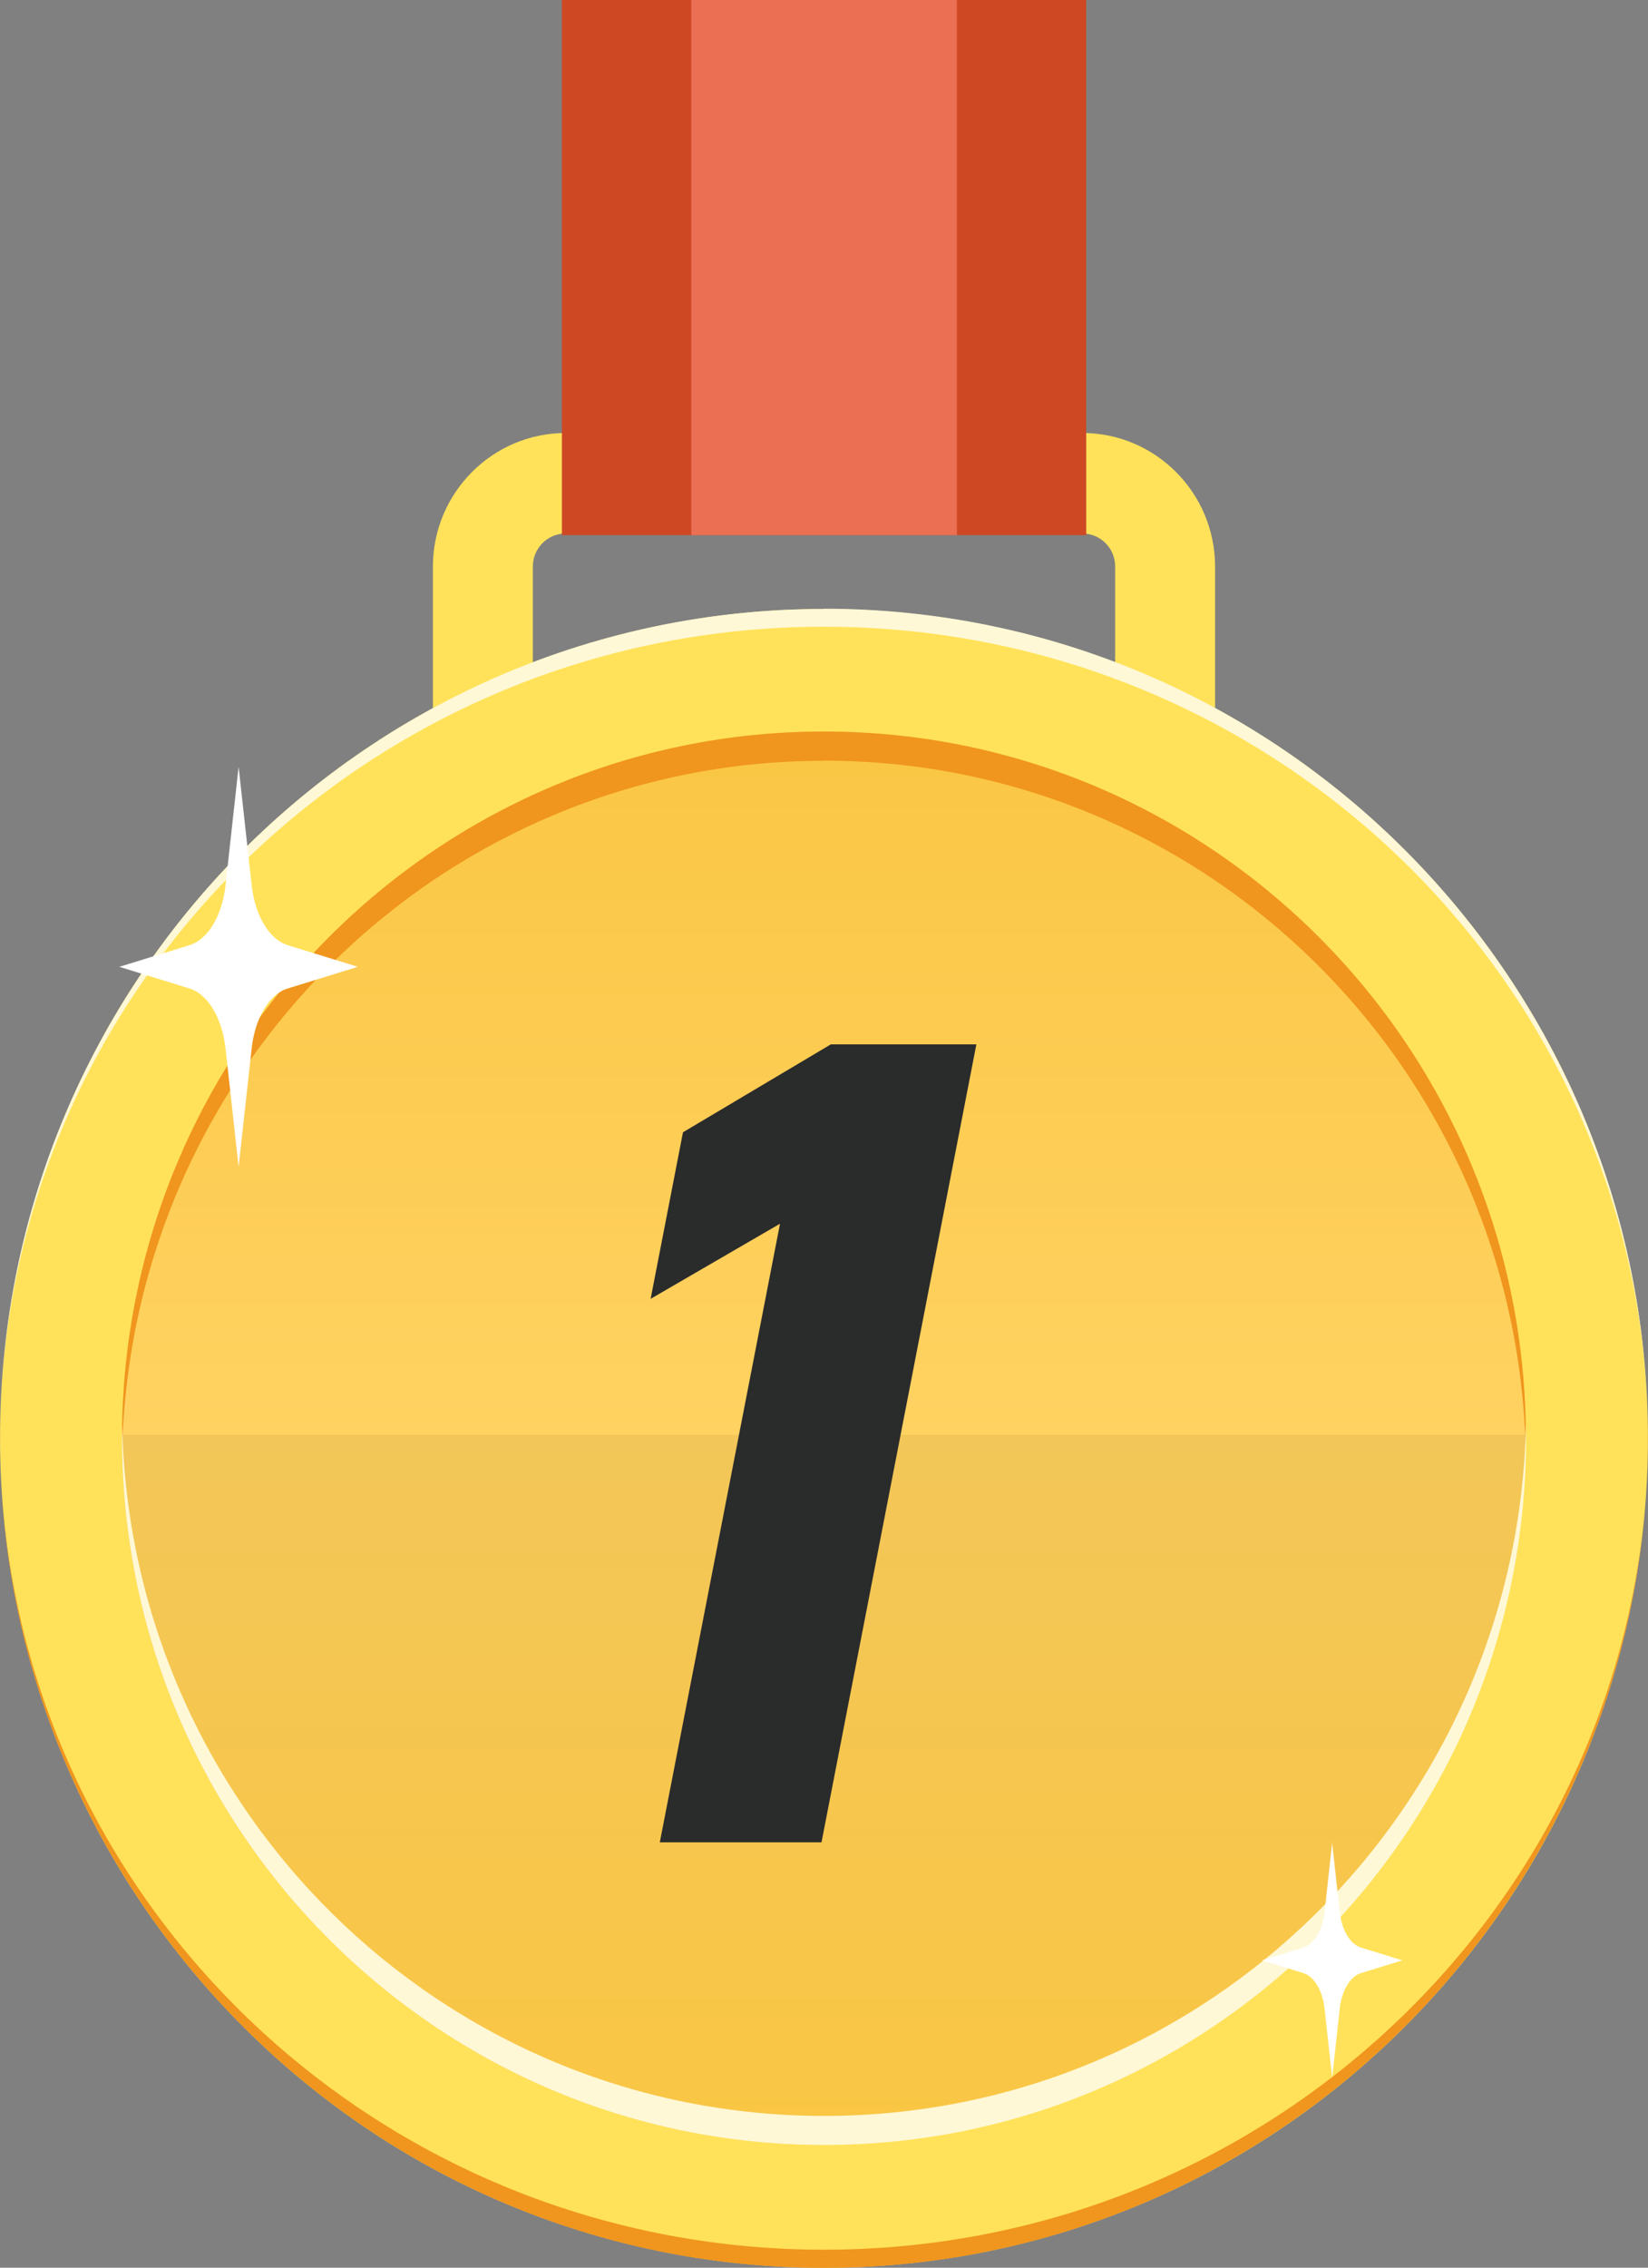
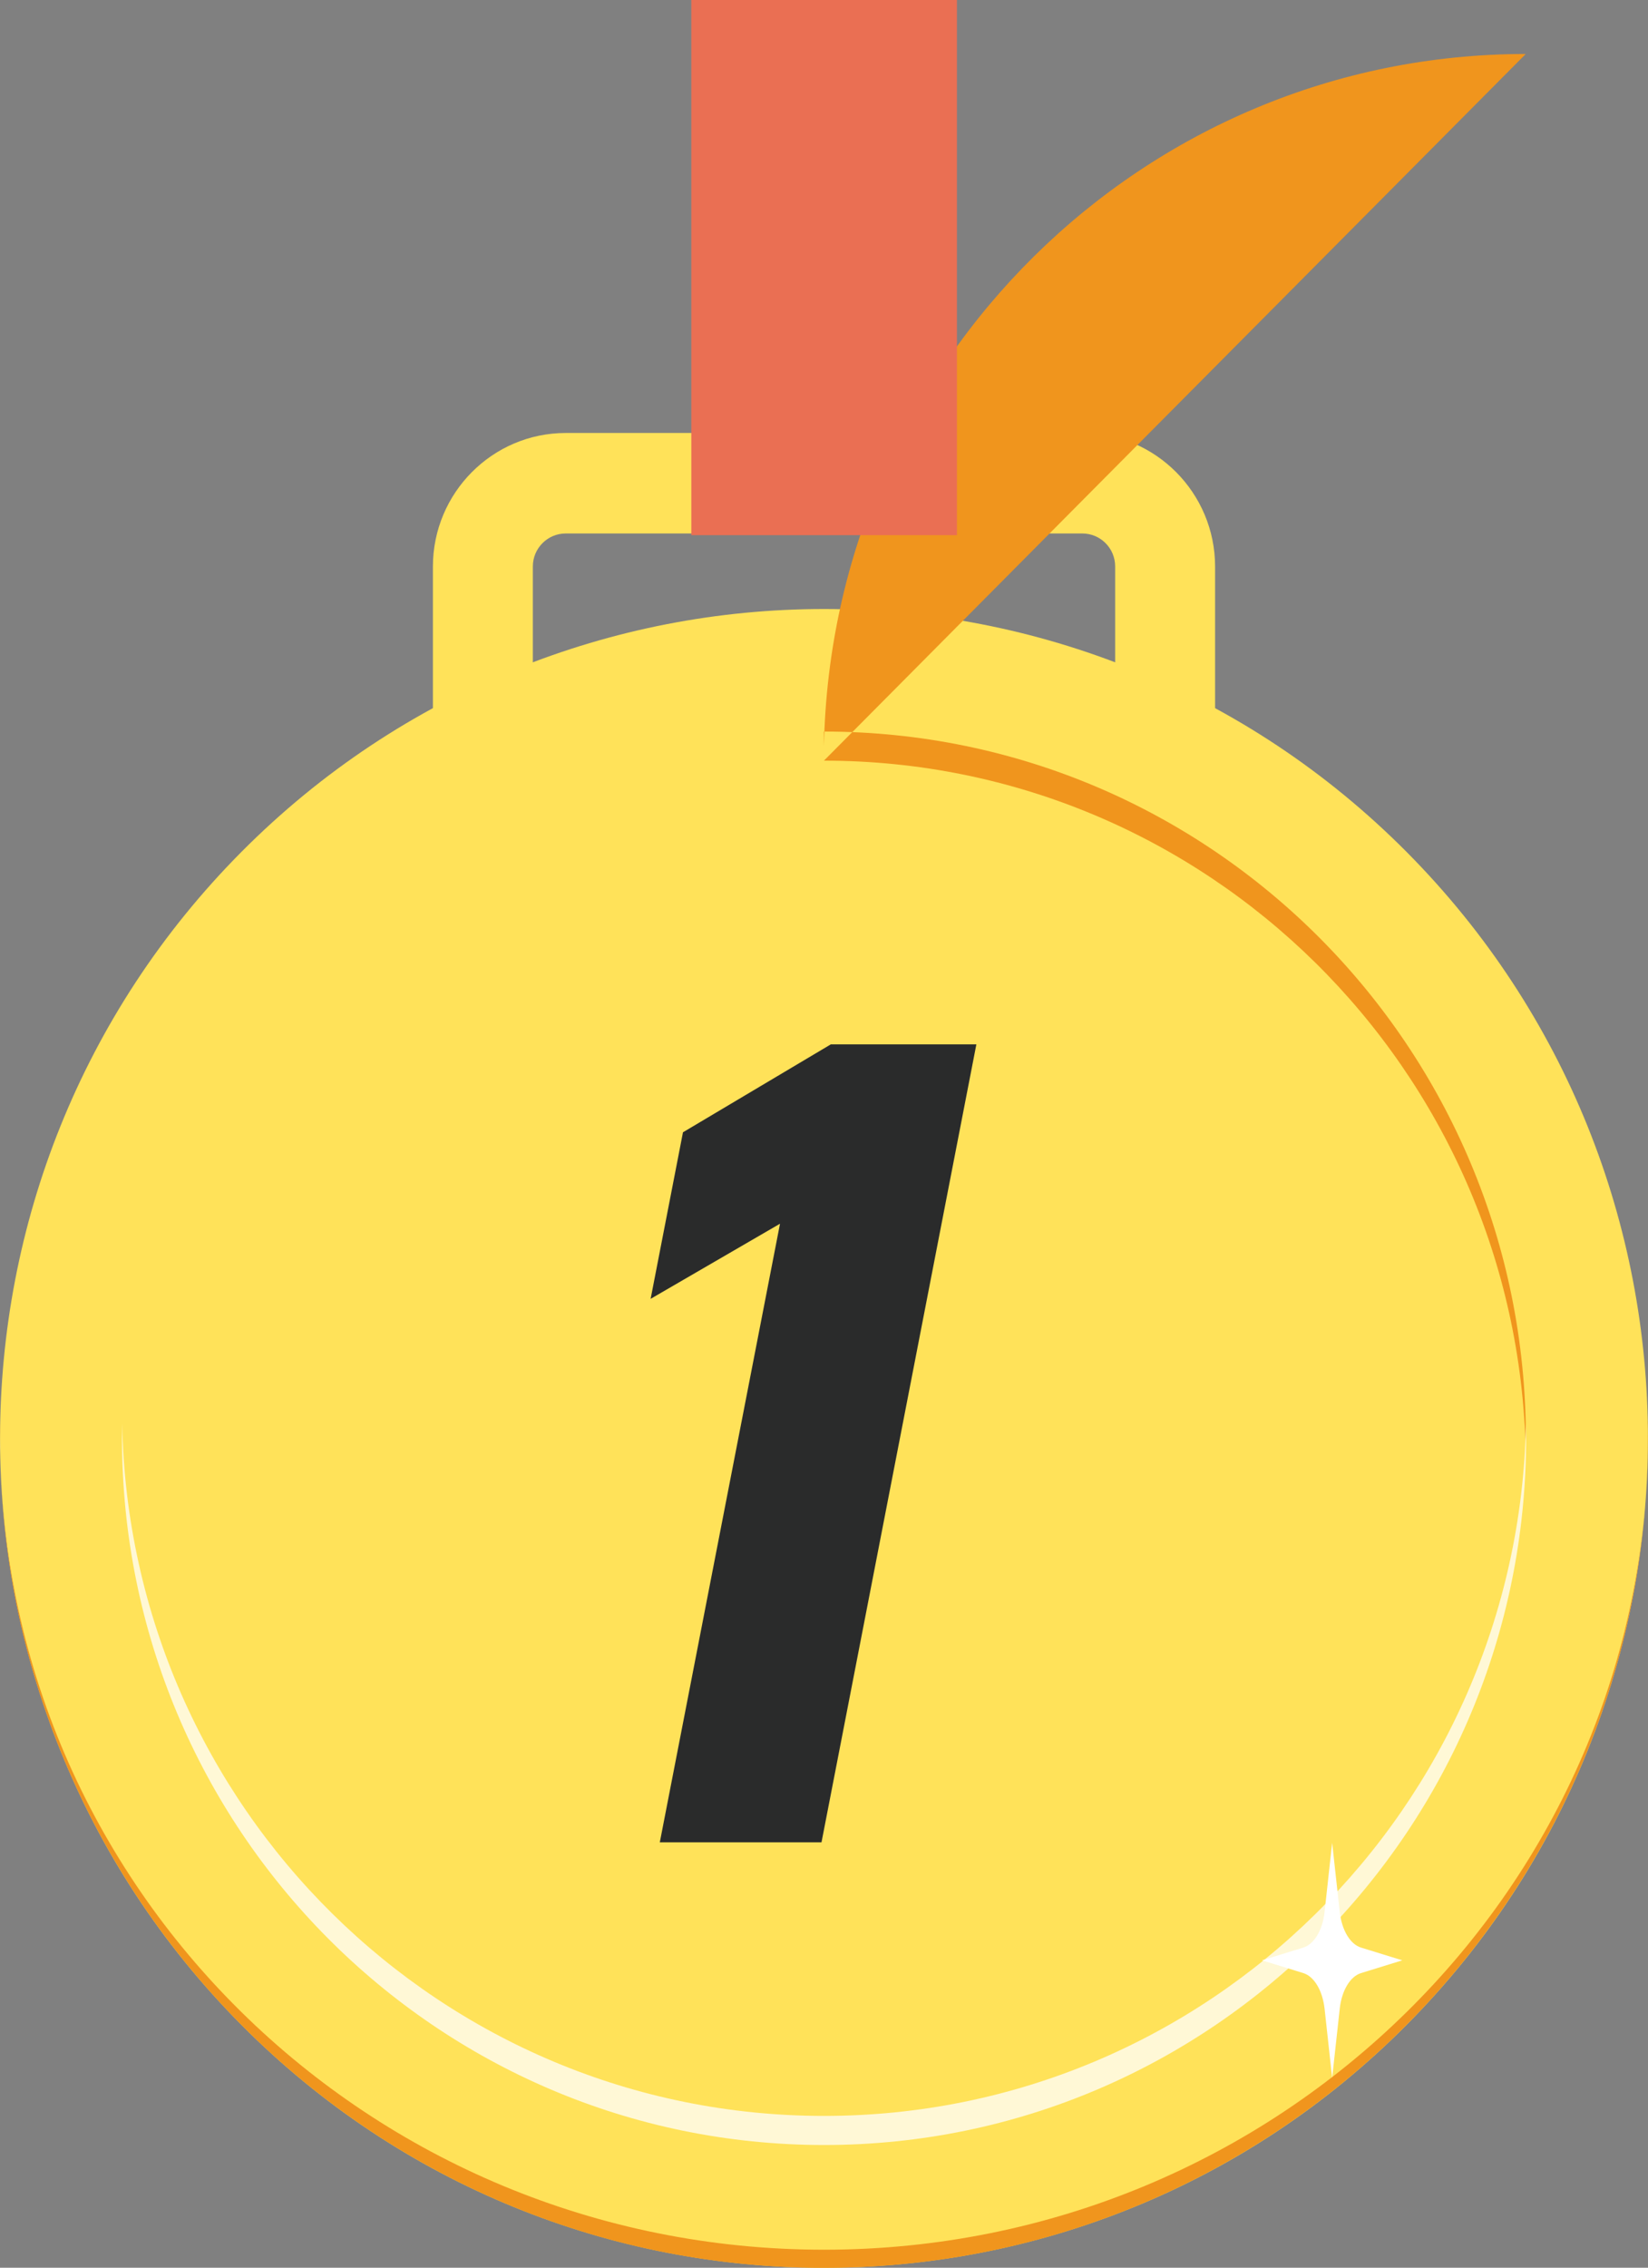
<svg xmlns="http://www.w3.org/2000/svg" id="_レイヤー_2" data-name="レイヤー 2" viewBox="0 0 136.55 187.76">
  <rect x="0" y="0" width="136.55" height="187.76" fill="#808080" stroke="none" />
  <defs>
    <clipPath id="clippath">
      <rect width="136.55" height="187.76" style="fill: none;" />
    </clipPath>
    <linearGradient id="_名称未設定グラデーション_53" data-name="名称未設定グラデーション 53" x1="68.27" y1="-1933.48" x2="68.27" y2="-2052.14" gradientTransform="translate(0 -1873.98) scale(1 -1)" gradientUnits="userSpaceOnUse">
      <stop offset="0" stop-color="#fac643" />
      <stop offset=".5" stop-color="#ffd261" />
      <stop offset=".5" stop-color="#f2c658" />
      <stop offset="1" stop-color="#fac643" />
    </linearGradient>
  </defs>
  <g id="_レイヤー_1-2" data-name="レイヤー 1">
    <g style="clip-path: url(#clippath);">
      <g>
        <path d="M100.68,115.8H35.87V46.91c0-6.1,4.94-11.06,11-11.06h42.81c6.07,0,11,4.97,11,11.06v68.89h0ZM44.15,107.47h48.25v-60.57c0-1.51-1.22-2.73-2.72-2.73h-42.81c-1.5,0-2.72,1.23-2.72,2.73v60.57Z" style="fill: #ffe259;" />
        <path d="M116.55,167.65c26.66-26.82,26.66-70.29,0-97.11-26.66-26.82-69.89-26.82-96.55,0-26.66,26.82-26.66,70.29,0,97.11,26.66,26.82,69.89,26.82,96.55,0Z" style="fill: #ffe259;" />
-         <path d="M68.27,177.59c32.13,0,58.17-26.2,58.17-58.51s-26.04-58.51-58.17-58.51S10.1,86.77,10.1,119.09s26.04,58.51,58.17,58.51Z" style="fill: url(#_名称未設定グラデーション_53);" />
-         <path d="M68.27,62.98c31.72,0,57.52,25.55,58.15,57.3,0-.4.01-.8.01-1.2,0-32.31-26.04-58.51-58.17-58.51S10.11,86.78,10.11,119.09c0,.4,0,.8.01,1.2.63-31.75,26.43-57.3,58.15-57.3Z" style="fill: #f0951d;" />
+         <path d="M68.27,62.98c31.72,0,57.52,25.55,58.15,57.3,0-.4.01-.8.01-1.2,0-32.31-26.04-58.51-58.17-58.51c0,.4,0,.8.01,1.2.63-31.75,26.43-57.3,58.15-57.3Z" style="fill: #f0951d;" />
        <path d="M68.27,175.19c-31.72,0-57.52-25.55-58.15-57.3,0,.4-.01.8-.01,1.2,0,32.31,26.04,58.51,58.17,58.51s58.17-26.19,58.17-58.51c0-.4,0-.8-.01-1.2-.63,31.75-26.43,57.3-58.15,57.3h-.02Z" style="fill: #fff8d6;" />
        <path d="M.02,120.49c0-.47-.02-.93-.02-1.4,0,.47,0,.94.02,1.41H.02Z" style="fill: #fff8d6;" />
-         <path d="M68.27,50.42C30.57,50.42,0,81.16,0,119.09,0,81.98,30.57,51.89,68.27,51.89s68.27,30.08,68.27,67.19c0,.47,0,.93-.02,1.4,0-.47.02-.94.02-1.41,0-37.93-30.57-68.67-68.27-68.67h0Z" style="fill: #fff8d6;" />
        <path d="M.02,117.68c0,.47-.02.93-.02,1.4,0-.47,0-.93.02-1.4Z" style="fill: #ffb32f;" />
        <path d="M136.53,117.68c0,.47.02.93.02,1.4,0,37.11-30.57,67.19-68.27,67.19S0,156.19,0,119.09c0,37.93,30.57,68.68,68.27,68.68s68.27-30.75,68.27-68.67c0-.47,0-.94-.02-1.41h0Z" style="fill: #f0951d;" />
-         <path d="M90,0h-43.44v44.31h43.44V0Z" style="fill: #cd4823;" />
        <path d="M79.29,0h-22.01v44.31h22.01V0Z" style="fill: #ea6f53;" />
-         <path d="M23.82,81.85l5.83-1.8-5.83-1.8c-1.51-.47-2.69-2.45-2.97-4.98l-1.08-9.78-1.08,9.78c-.27,2.53-1.46,4.52-2.97,4.98l-5.83,1.8,5.83,1.8c1.51.47,2.69,2.45,2.97,4.98l1.08,9.78,1.08-9.78c.27-2.53,1.46-4.52,2.97-4.98Z" style="fill: #fff;" />
        <path d="M112.76,163.37l3.43-1.06-3.43-1.06c-.89-.28-1.58-1.44-1.75-2.93l-.63-5.74-.63,5.74c-.16,1.48-.86,2.65-1.75,2.93l-3.43,1.06,3.43,1.06c.89.28,1.58,1.44,1.75,2.93l.63,5.74.63-5.74c.16-1.48.86-2.65,1.75-2.93Z" style="fill: #fff;" />
        <path d="M68.07,152.54h-13.4l9.96-51.22-10.72,6.22,2.68-13.79,12.25-7.28h12.06l-12.83,66.06Z" style="fill: #2a2b2b;" />
      </g>
    </g>
  </g>
</svg>